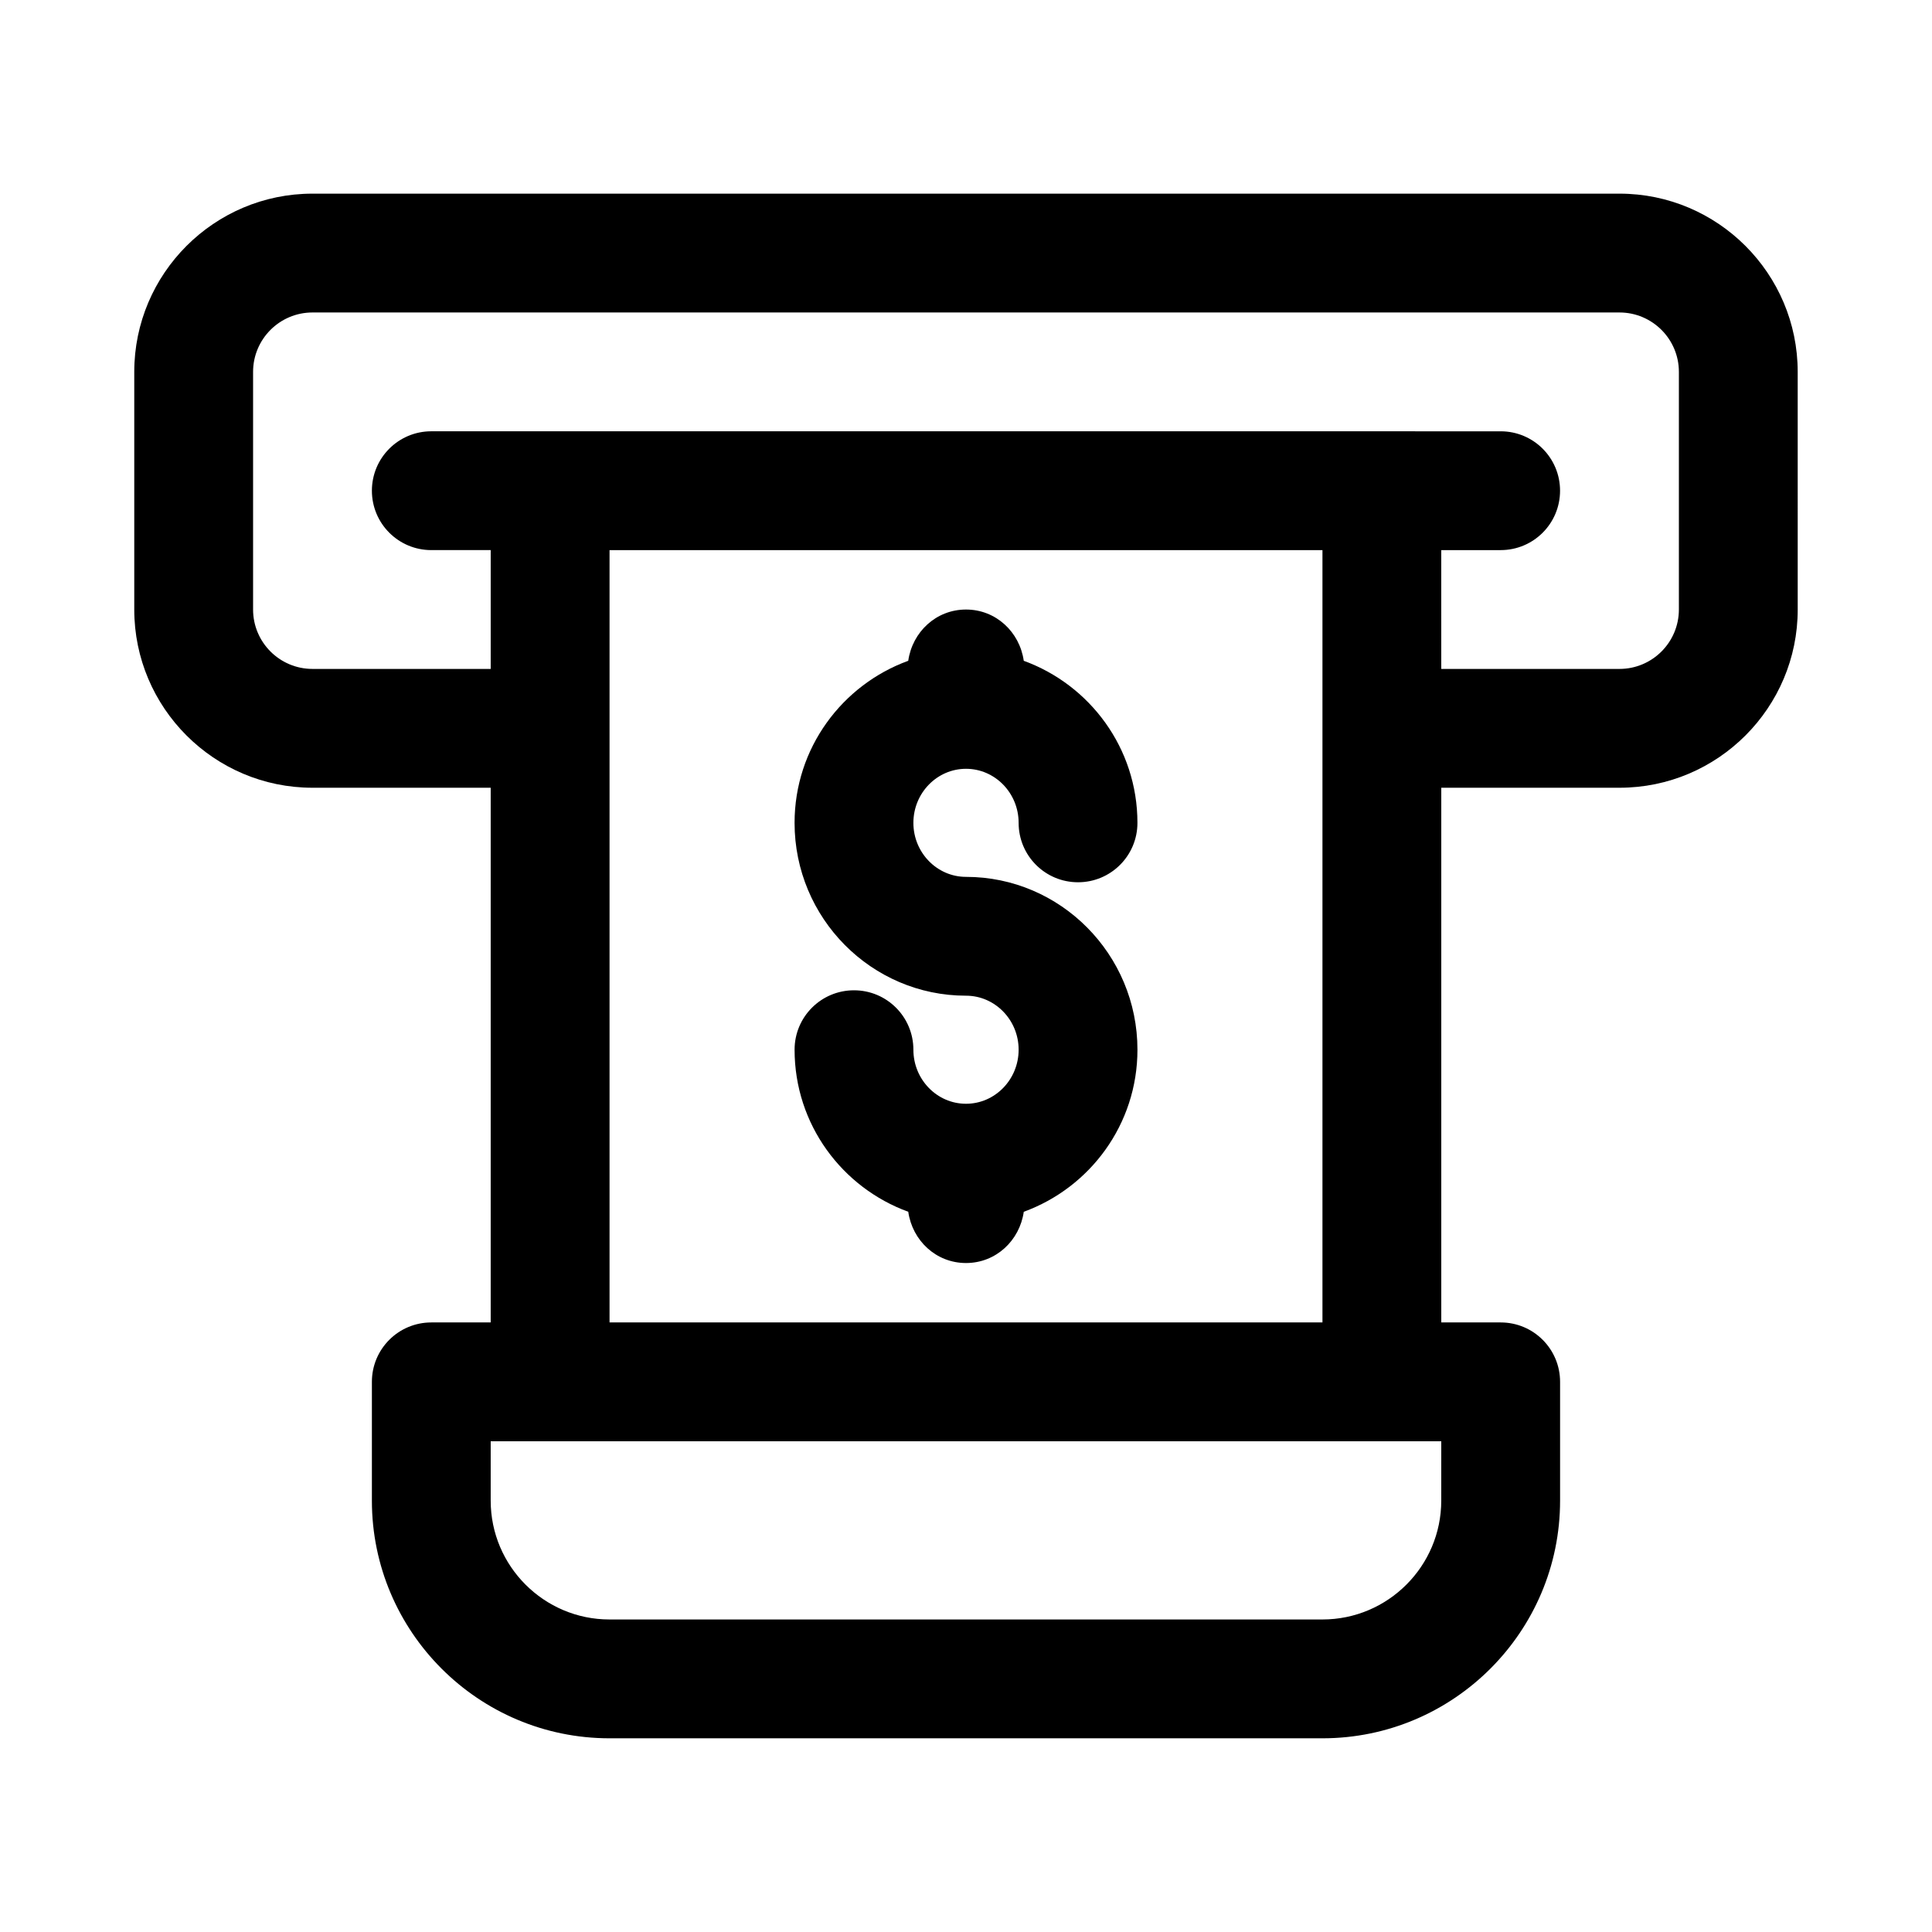
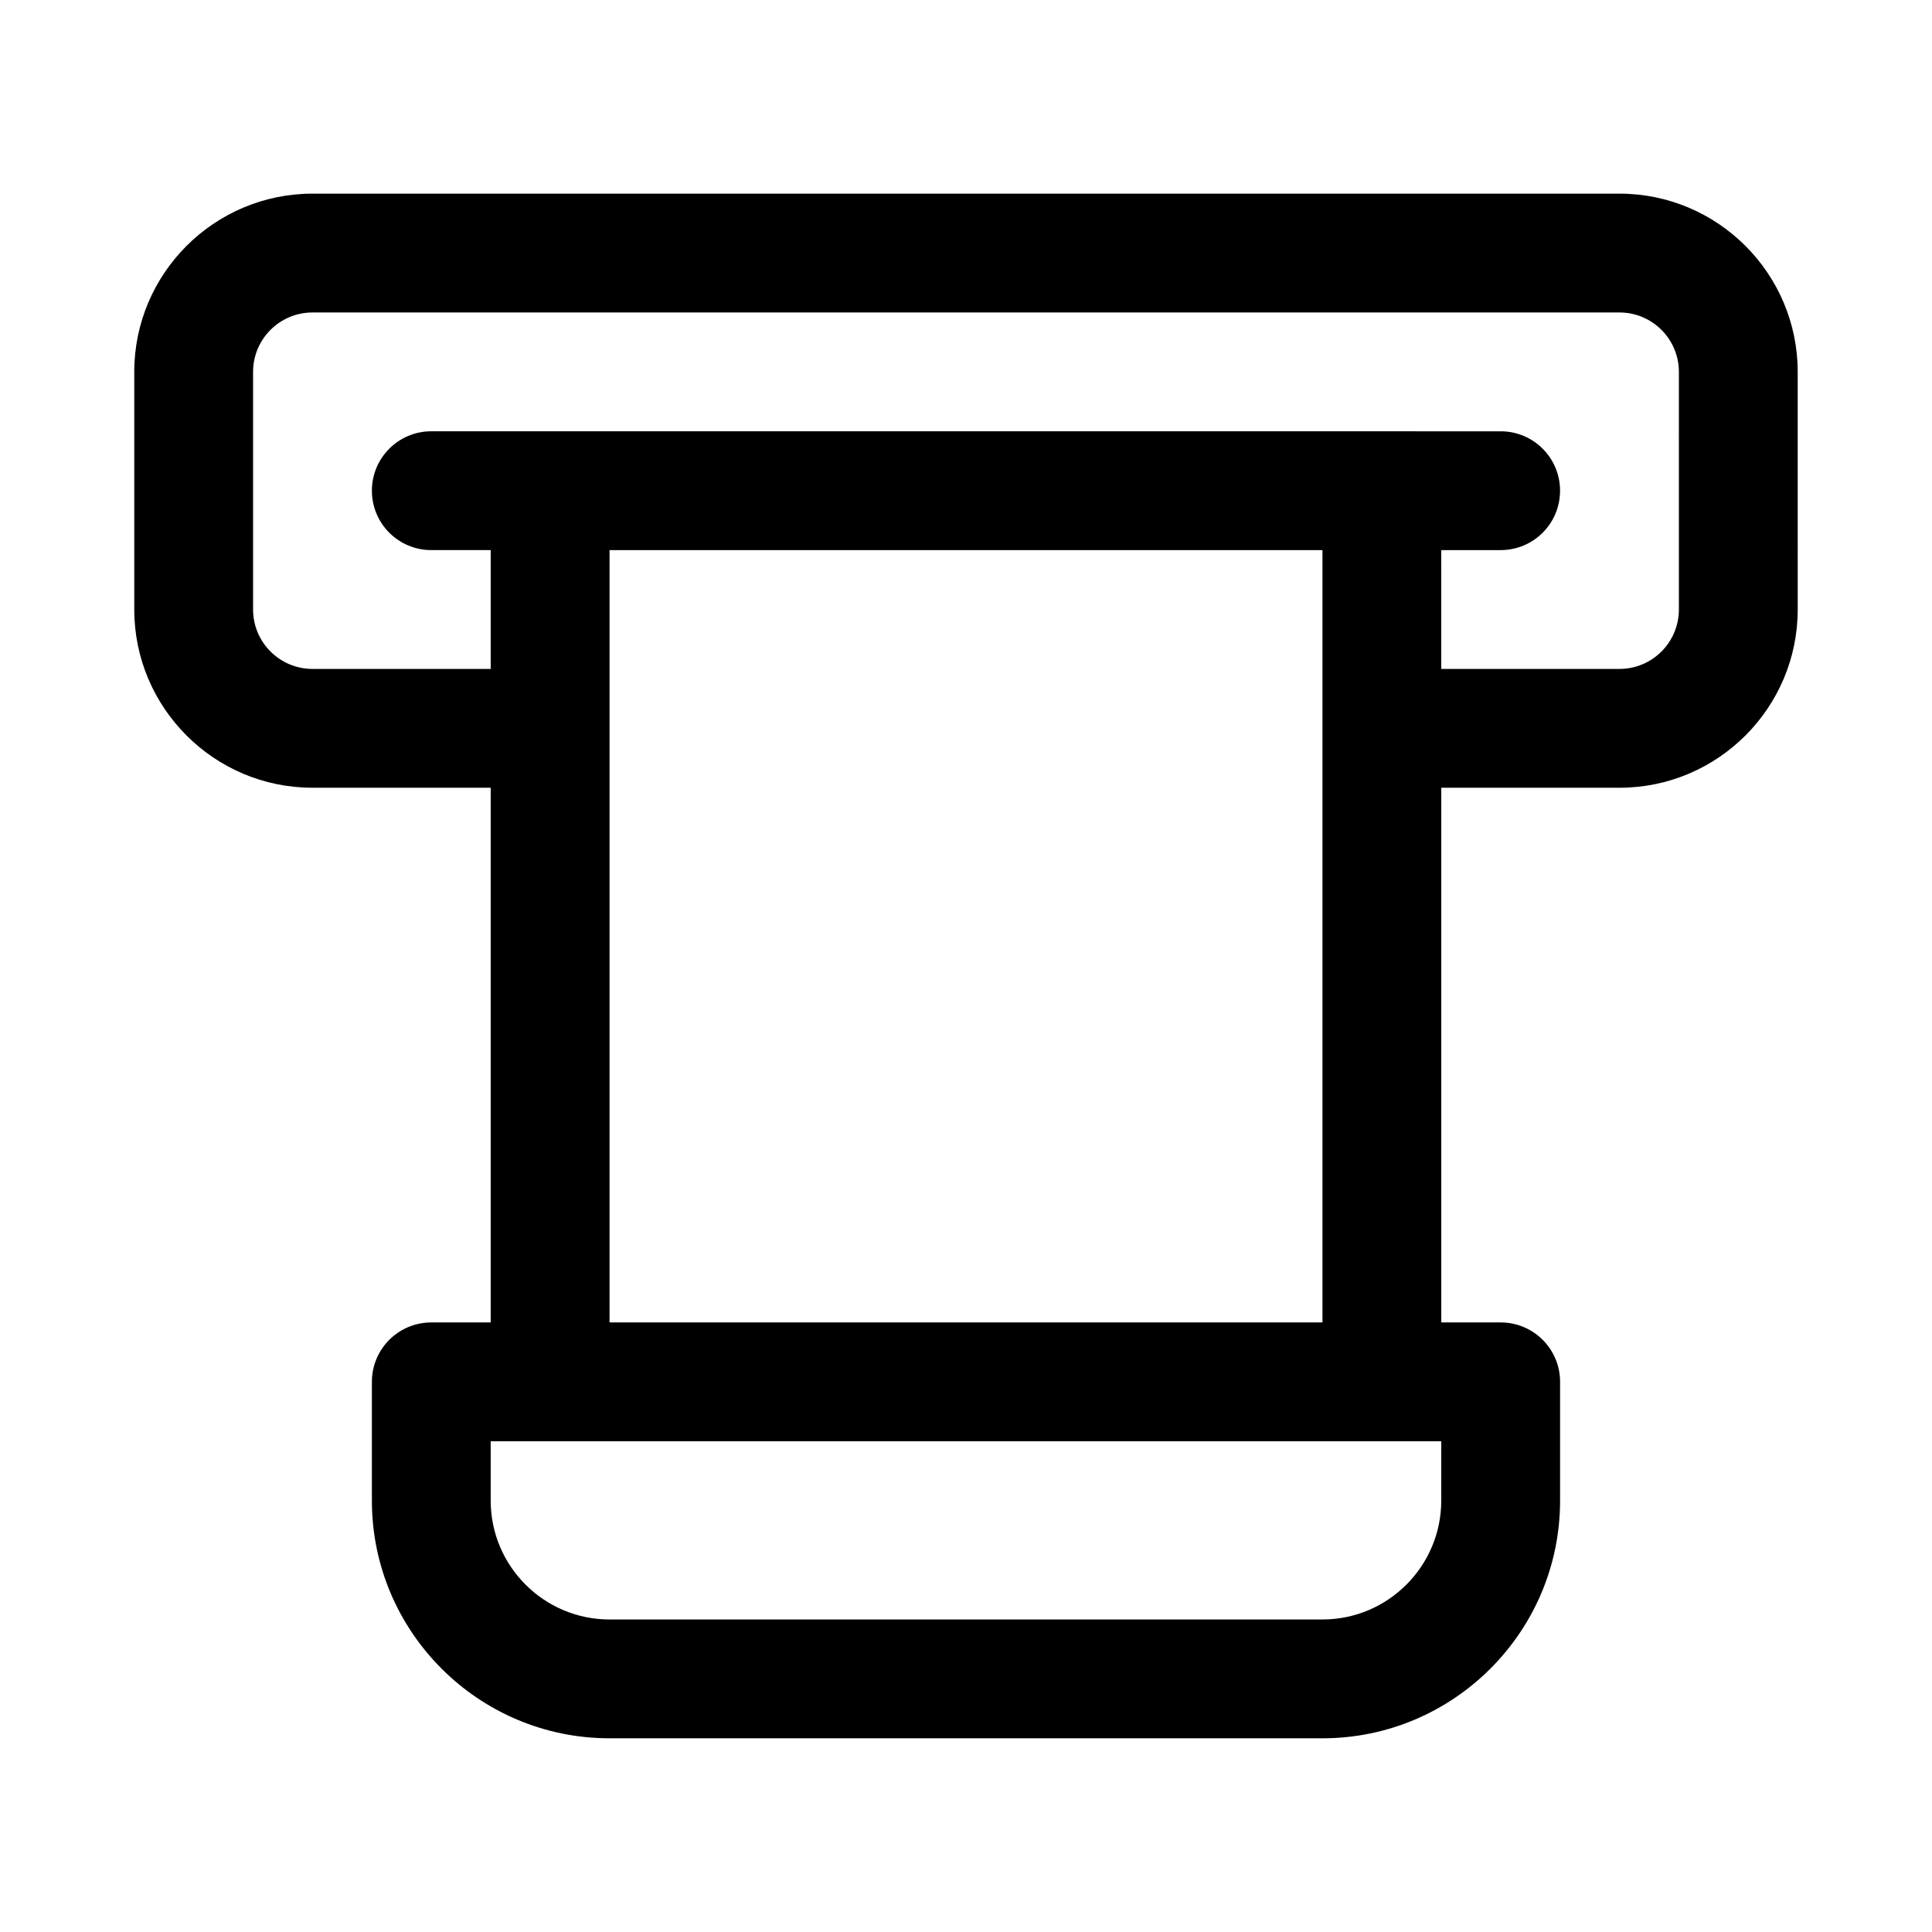
<svg xmlns="http://www.w3.org/2000/svg" fill="#000000" width="800px" height="800px" version="1.1" viewBox="144 144 512 512">
  <g>
    <path d="m573.18 195.32h-346.37c-26.043 0-47.23 21.188-47.23 47.234v62.977c0 26.047 21.188 47.23 47.23 47.23h47.23v141.7h-15.742c-8.703 0-15.742 7.043-15.742 15.742v31.488c0 34.73 28.242 62.977 62.977 62.977h188.93c34.73 0 62.977-28.242 62.977-62.977v-31.488c0-8.703-7.043-15.742-15.742-15.742h-15.742v-141.7h47.23c26.047 0 47.23-21.188 47.23-47.23l-0.004-62.977c0-26.047-21.188-47.234-47.23-47.234zm15.742 110.21c0 8.688-7.059 15.742-15.742 15.742h-47.23l-0.004-31.488h15.742c8.703 0 15.742-7.043 15.742-15.742 0-8.703-7.043-15.742-15.742-15.742l-283.39-0.004c-8.699 0-15.742 7.043-15.742 15.746s7.043 15.742 15.742 15.742h15.742v31.488h-47.23c-8.688 0-15.742-7.059-15.742-15.742v-62.977c0-8.688 7.059-15.742 15.742-15.742h346.37c8.688 0 15.742 7.059 15.742 15.742zm-62.977 236.16c0 17.359-14.129 31.488-31.488 31.488h-188.93c-17.359 0-31.488-14.129-31.488-31.488v-15.742h251.91zm-220.41-47.234v-204.67h188.93v204.67z" />
-     <path d="m429.69 377.81c8.703 0 15.742-7.043 15.742-15.742 0-19.82-12.621-36.578-30.125-42.949-1.09-7.633-7.371-13.586-15.305-13.586s-14.215 5.953-15.309 13.582c-17.504 6.371-30.125 23.129-30.125 42.949 0 25.262 20.387 45.805 45.434 45.805 7.688 0 13.945 6.426 13.945 14.312 0 7.902-6.258 14.328-13.945 14.328s-13.945-6.426-13.945-14.328c0-8.703-7.043-15.742-15.742-15.742-8.703 0-15.742 7.043-15.742 15.742 0 19.82 12.621 36.578 30.125 42.949 1.09 7.633 7.367 13.586 15.305 13.586 7.934 0 14.215-5.953 15.309-13.582 17.504-6.371 30.125-23.129 30.125-42.949 0-25.266-20.391-45.805-45.434-45.805-7.688 0-13.945-6.426-13.945-14.312 0-7.902 6.258-14.328 13.945-14.328s13.945 6.426 13.945 14.328c0 8.699 7.039 15.742 15.742 15.742z" />
  </g>
</svg>